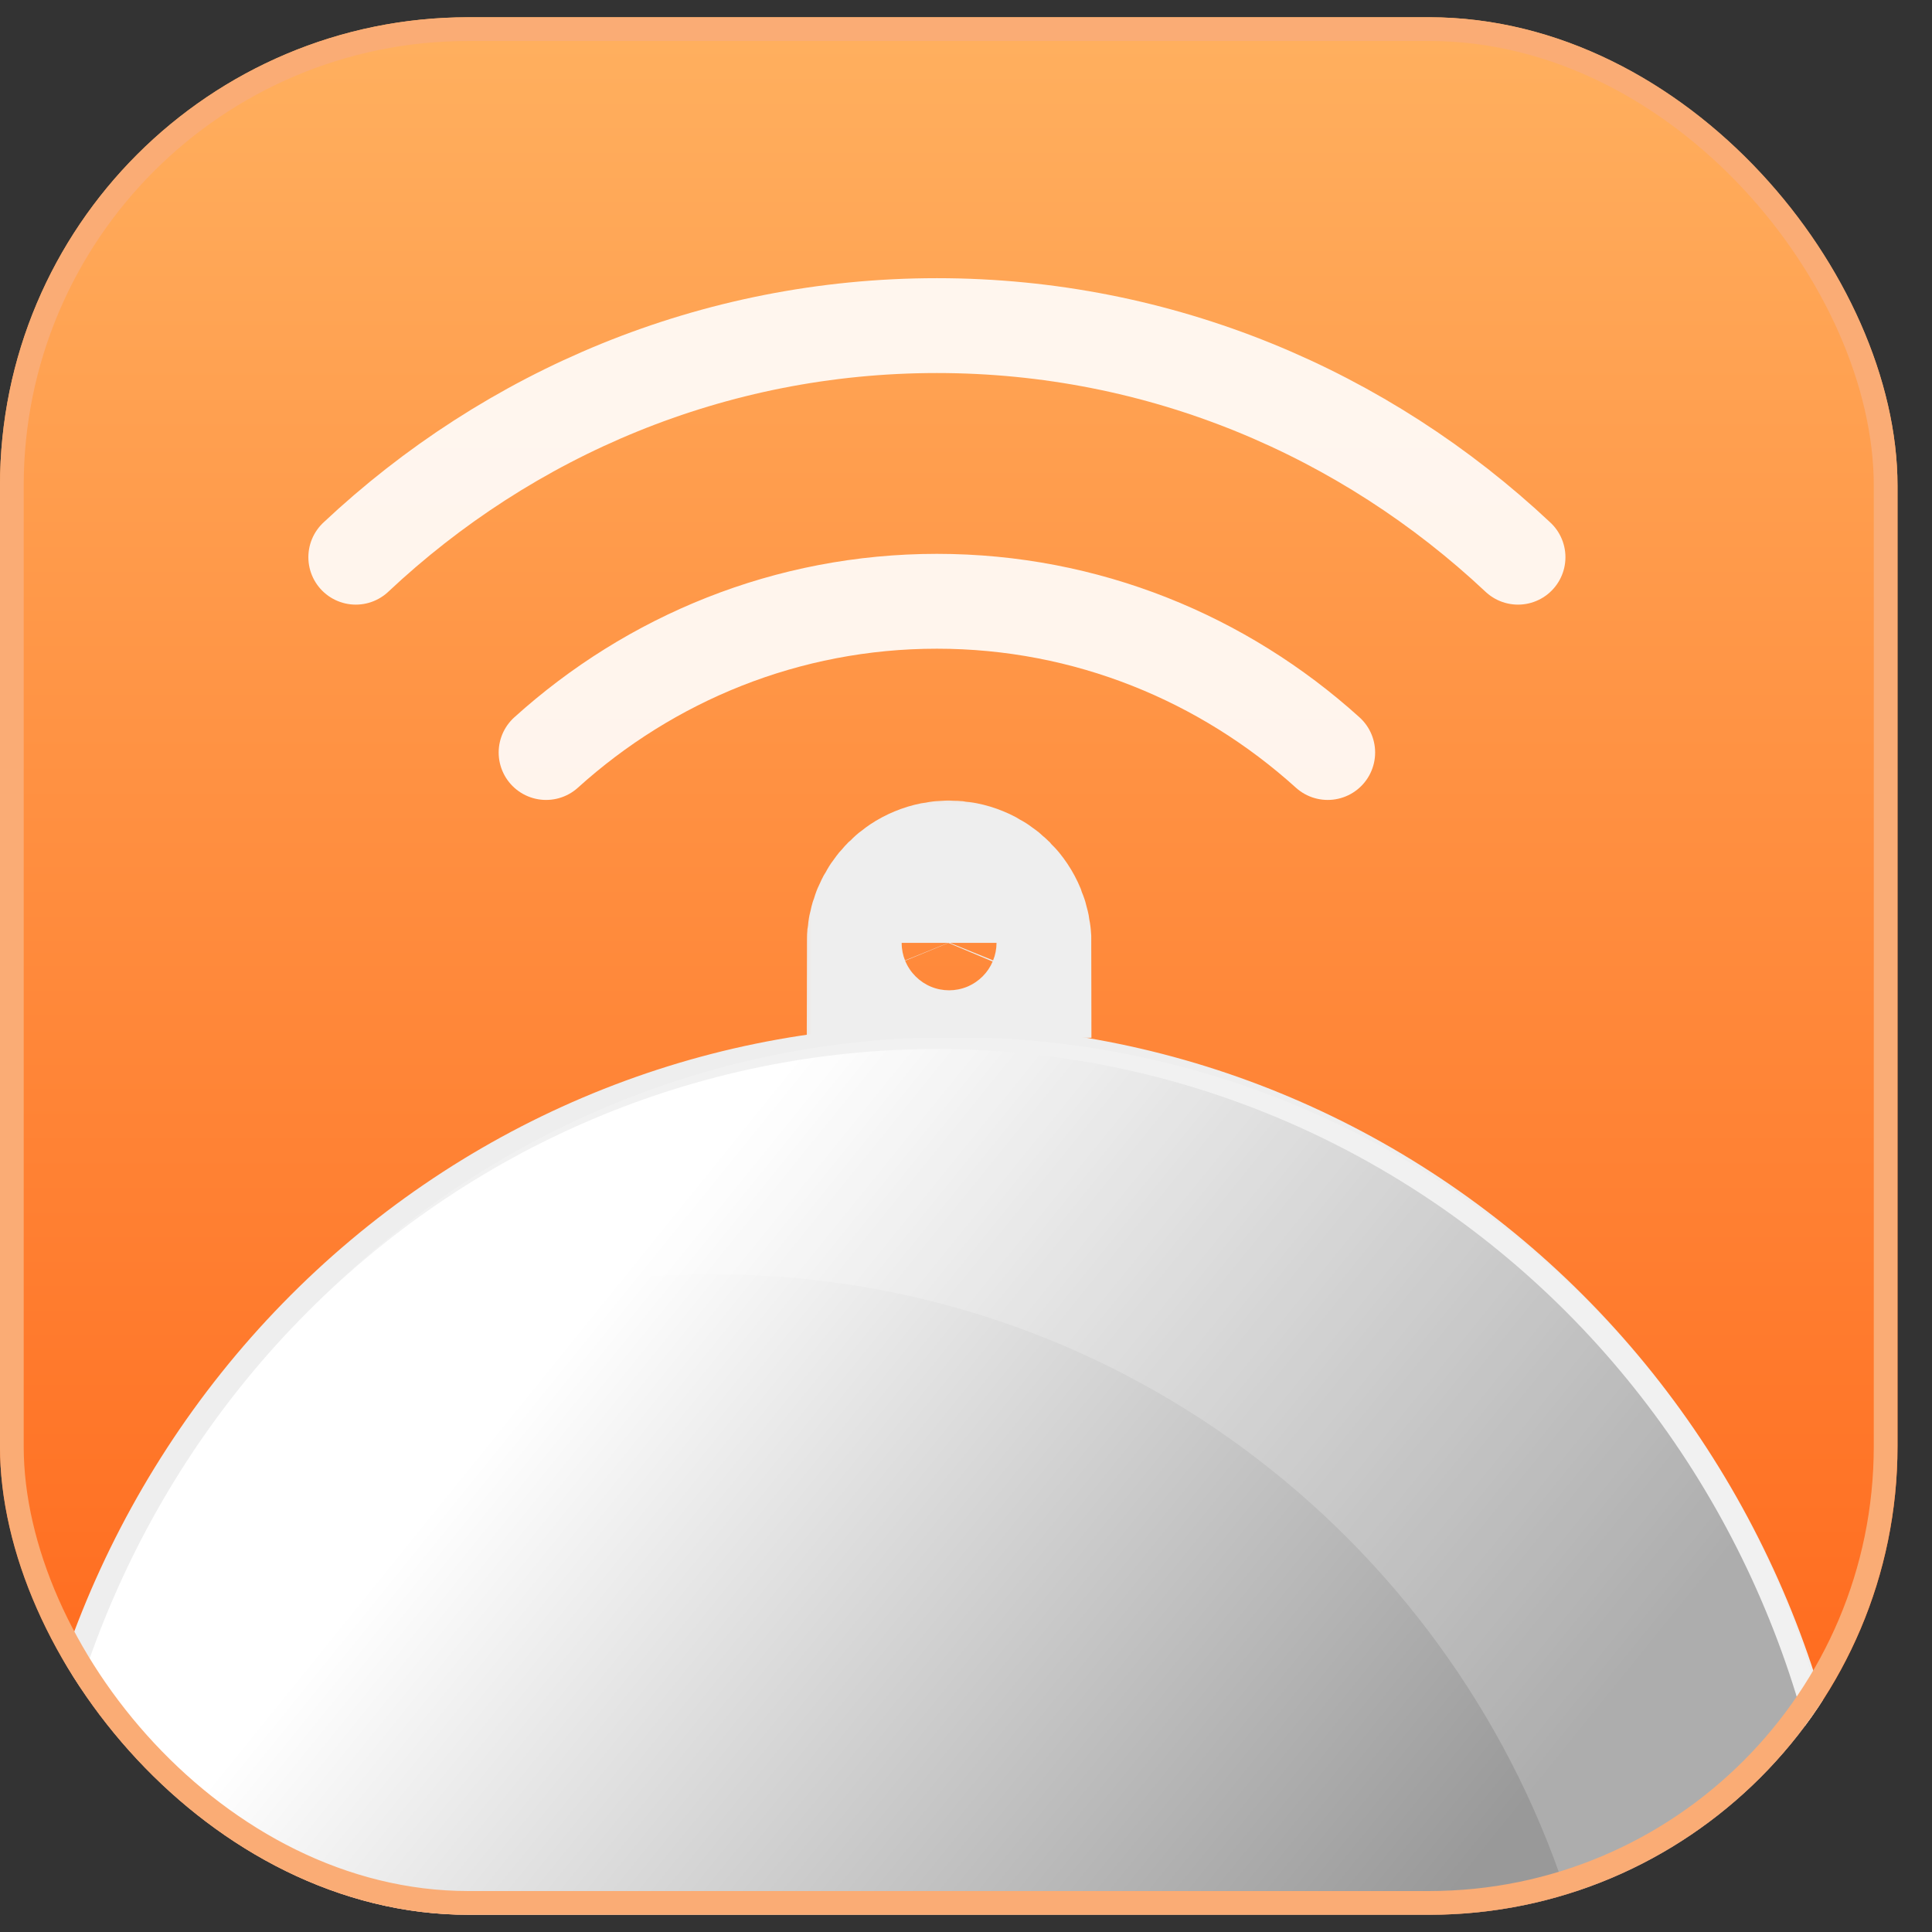
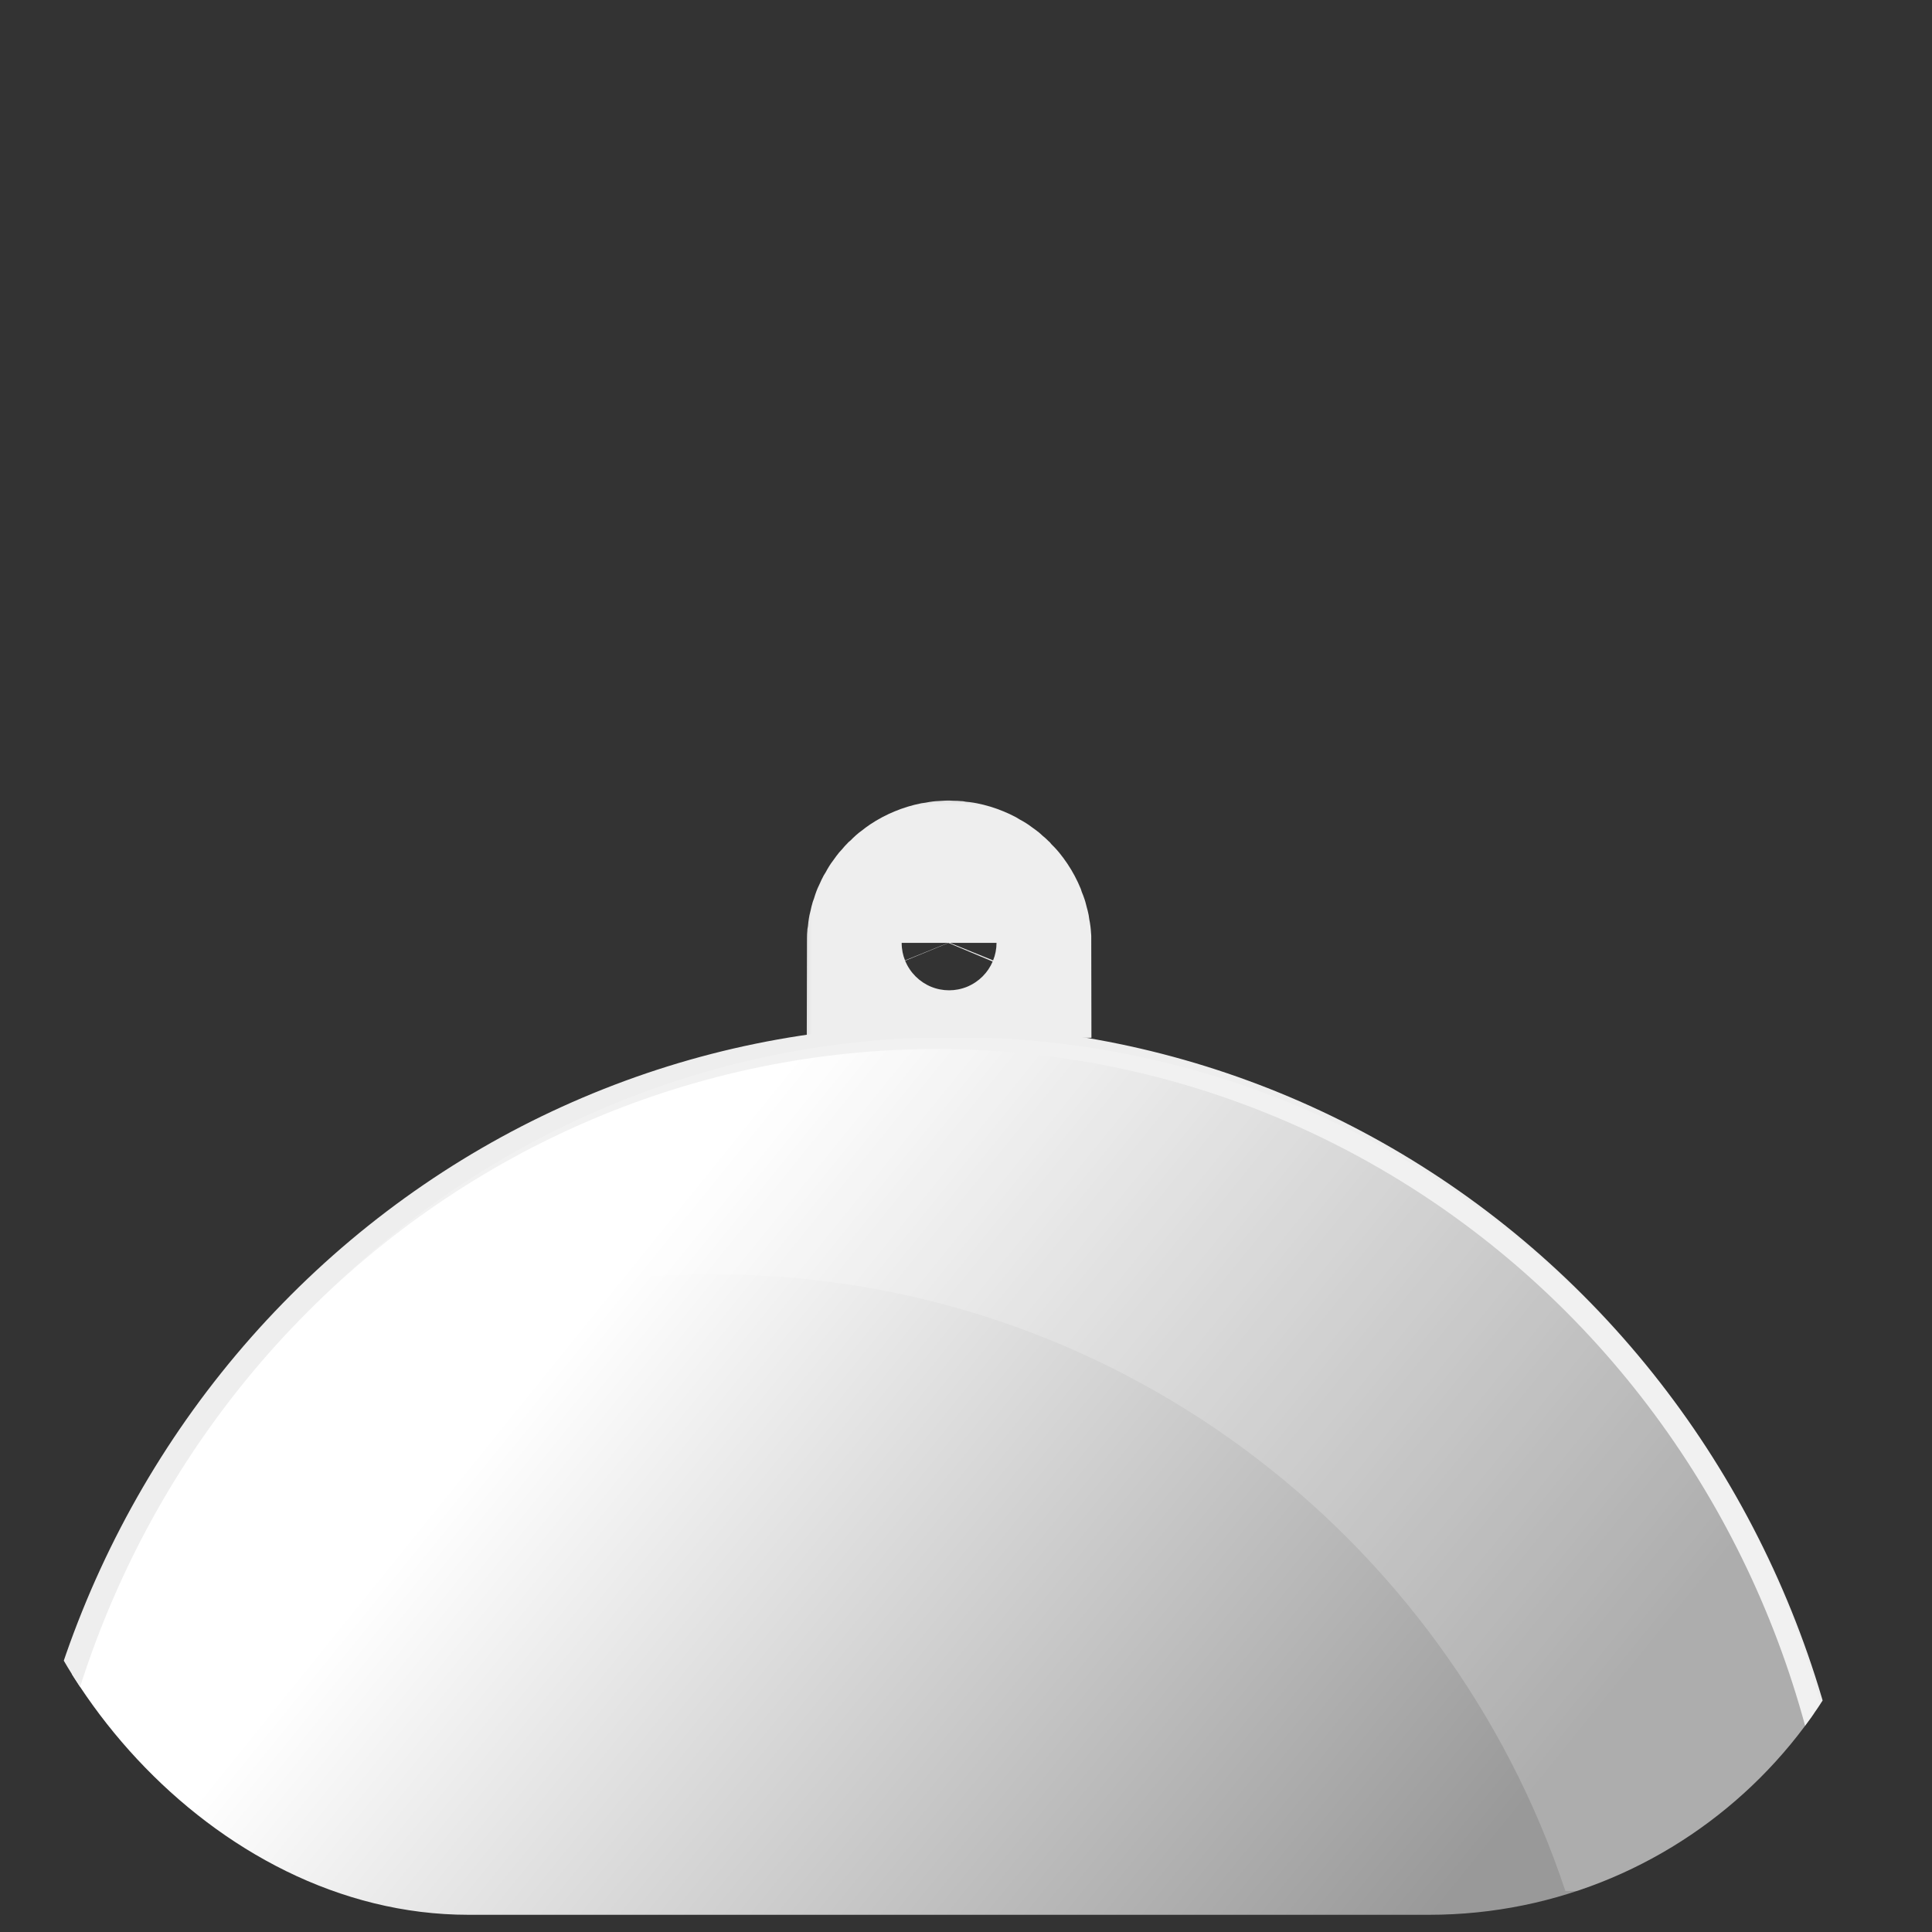
<svg xmlns="http://www.w3.org/2000/svg" width="32" height="32" viewBox="0 0 32 32" fill="none">
  <rect x="0" y="0" width="32" height="32" fill="#333333" stroke="none" />
  <g clip-path="url(#clip0_14001_67529)">
-     <rect y="0.286" width="31.429" height="31.429" rx="7.759" fill="url(#paint0_linear_14001_67529)" />
    <path d="M30.643 32.696C30.643 28.581 29.049 24.634 26.213 21.724C23.376 18.814 19.529 17.179 15.518 17.179C11.506 17.179 7.659 18.814 4.823 21.724C1.986 24.634 0.393 28.581 0.393 32.696L15.518 32.696H30.643Z" fill="url(#paint1_linear_14001_67529)" stroke="#EEEEEE" stroke-width="0.393" />
    <path opacity="0.2" d="M11.818 21.107C8.75 21.107 5.905 22.049 3.536 23.647C6.222 19.747 10.7 17.179 15.78 17.179C23.732 17.179 30.231 23.456 30.643 31.321H25.928C23.956 25.396 18.388 21.107 11.818 21.107Z" fill="white" />
    <mask id="path-5-outside-1_14001_67529" maskUnits="userSpaceOnUse" x="12.934" y="12.831" width="6" height="5" fill="black">
      <rect fill="white" x="12.934" y="12.831" width="6" height="5" />
      <path d="M16.506 15.617C16.506 15.514 16.485 15.412 16.446 15.316C16.407 15.221 16.349 15.134 16.276 15.061C16.203 14.988 16.116 14.93 16.021 14.891C15.925 14.851 15.823 14.831 15.72 14.831C15.617 14.831 15.514 14.851 15.419 14.891C15.323 14.93 15.237 14.988 15.164 15.061C15.091 15.134 15.033 15.221 14.993 15.316C14.954 15.412 14.934 15.514 14.934 15.617L15.72 15.617H16.506Z" />
    </mask>
    <path d="M16.506 15.617C16.506 15.514 16.485 15.412 16.446 15.316C16.407 15.221 16.349 15.134 16.276 15.061C16.203 14.988 16.116 14.93 16.021 14.891C15.925 14.851 15.823 14.831 15.72 14.831C15.617 14.831 15.514 14.851 15.419 14.891C15.323 14.93 15.237 14.988 15.164 15.061C15.091 15.134 15.033 15.221 14.993 15.316C14.954 15.412 14.934 15.514 14.934 15.617L15.72 15.617H16.506Z" stroke="#EEEEEE" stroke-width="3.143" mask="url(#path-5-outside-1_14001_67529)" />
-     <path d="M25.143 9.229C22.607 6.847 19.228 5.393 15.518 5.393C11.807 5.393 8.428 6.847 5.893 9.229M9.045 12.464C10.771 10.905 13.037 9.959 15.518 9.959C17.999 9.959 20.265 10.905 21.991 12.464" stroke="white" stroke-opacity="0.9" stroke-width="1.571" stroke-linecap="round" stroke-linejoin="round" />
  </g>
-   <rect x="0.196" y="0.482" width="31.036" height="31.036" rx="7.562" stroke="#FAAC75" stroke-width="0.393" />
  <defs>
    <linearGradient id="paint0_linear_14001_67529" x1="15.714" y1="0.286" x2="15.714" y2="31.714" gradientUnits="userSpaceOnUse">
      <stop stop-color="#FFB05F" />
      <stop offset="1" stop-color="#FF6317" />
    </linearGradient>
    <linearGradient id="paint1_linear_14001_67529" x1="25.536" y1="29.554" x2="12.178" y2="18.75" gradientUnits="userSpaceOnUse">
      <stop stop-color="#999999" />
      <stop offset="1" stop-color="white" />
    </linearGradient>
    <clipPath id="clip0_14001_67529">
      <rect y="0.286" width="31.429" height="31.429" rx="7.759" fill="white" />
    </clipPath>
  </defs>
</svg>